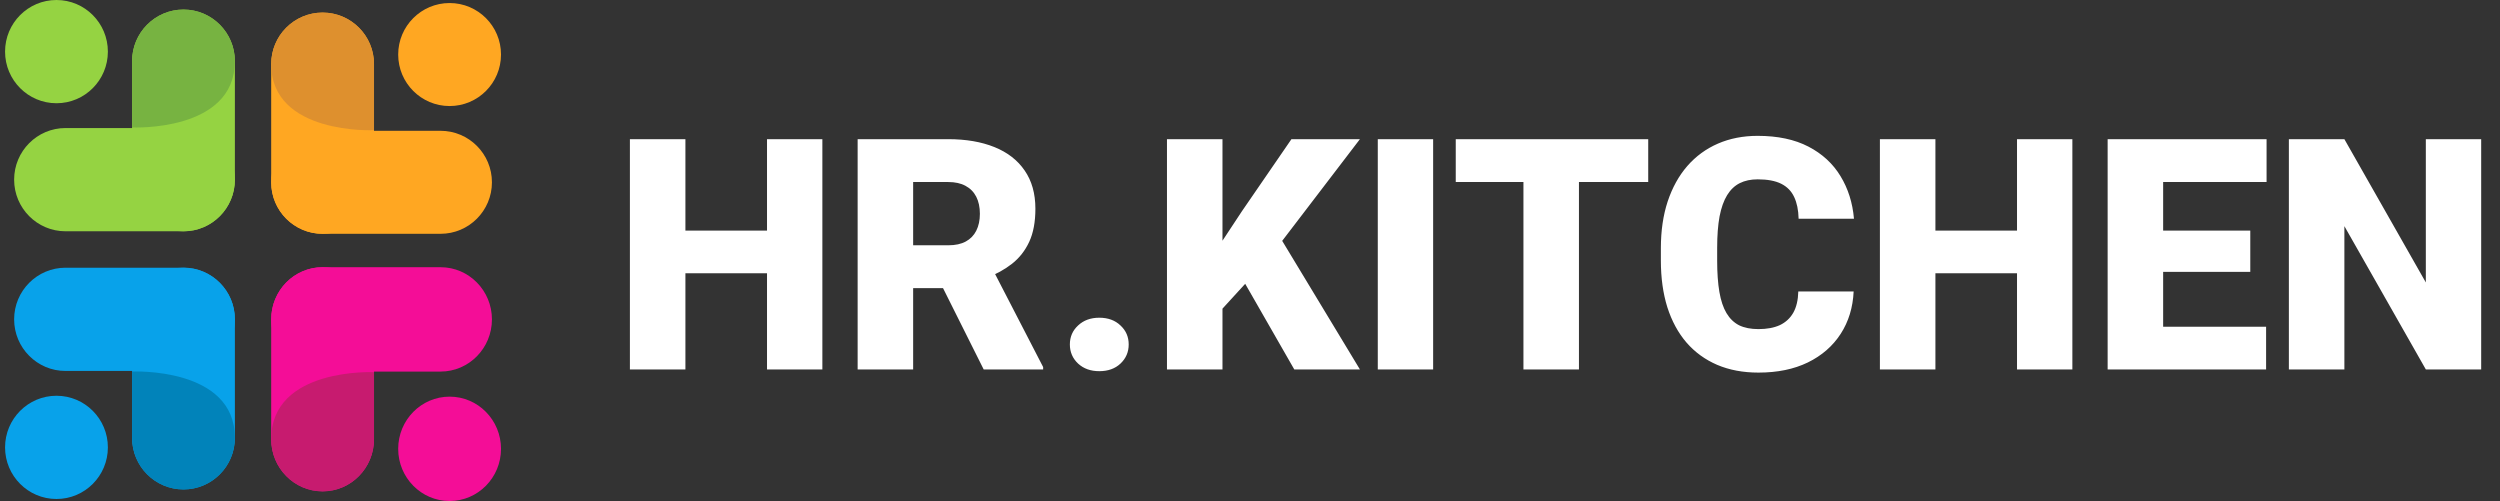
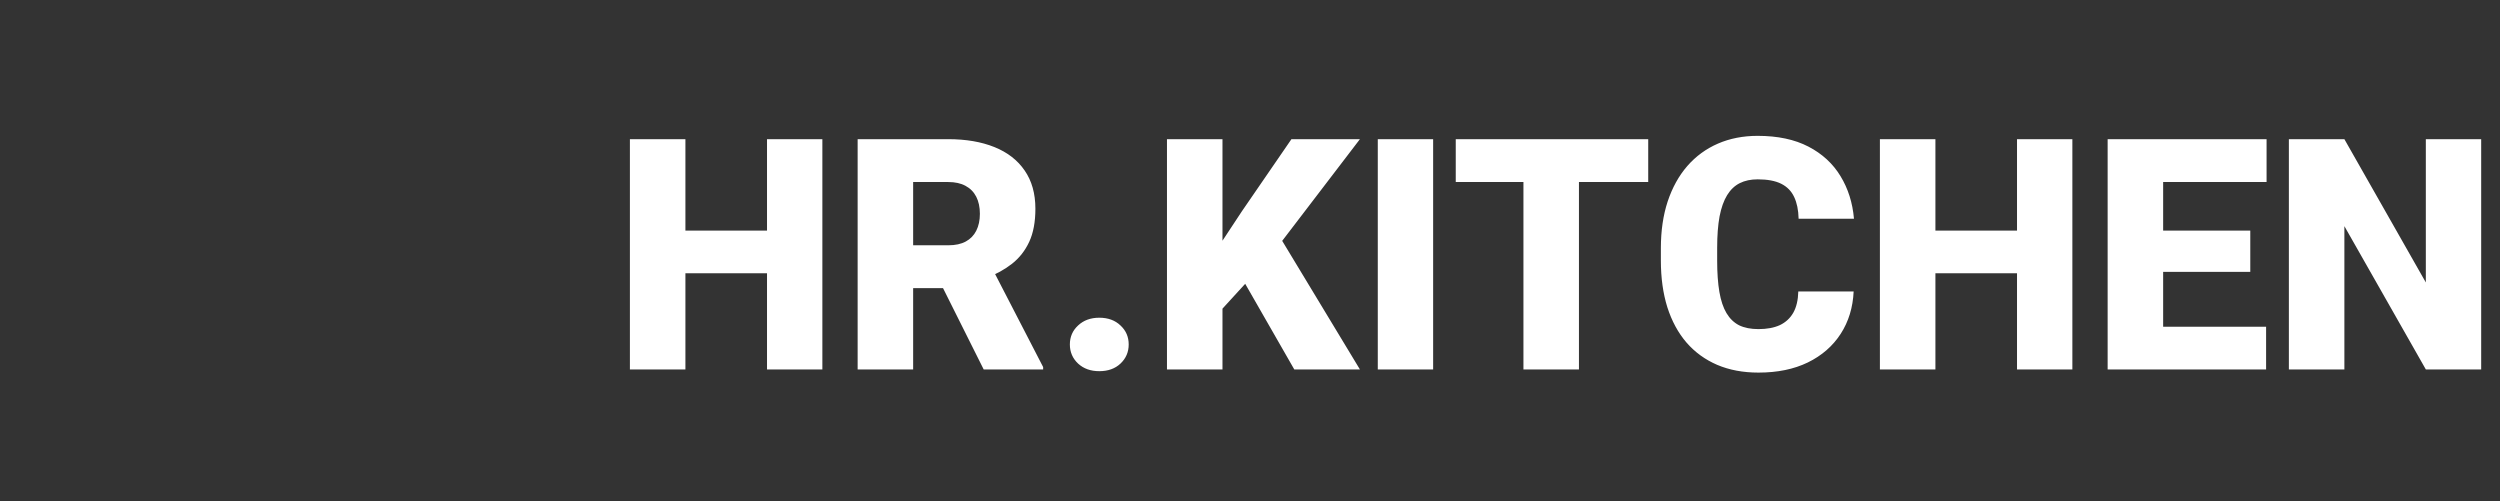
<svg xmlns="http://www.w3.org/2000/svg" width="494" height="99" viewBox="0 0 494 99" fill="none">
  <rect x="0" y="0" width="494" height="99" fill="#333333" stroke="none" />
  <path d="M155.125 45.562V54H131.781V45.562H155.125ZM135.438 27.5V73H124.469V27.5H135.438ZM162.5 27.5V73H151.562V27.5H162.5ZM169.469 27.5H187.375C190.875 27.5 193.917 28.021 196.5 29.062C199.083 30.104 201.073 31.646 202.469 33.688C203.885 35.729 204.594 38.25 204.594 41.25C204.594 43.854 204.188 46.031 203.375 47.781C202.562 49.531 201.427 50.979 199.969 52.125C198.531 53.25 196.854 54.177 194.938 54.906L191.344 56.938H176.312L176.25 48.469H187.375C188.771 48.469 189.927 48.219 190.844 47.719C191.76 47.219 192.448 46.51 192.906 45.594C193.385 44.656 193.625 43.542 193.625 42.25C193.625 40.938 193.385 39.812 192.906 38.875C192.427 37.938 191.719 37.219 190.781 36.719C189.865 36.219 188.729 35.969 187.375 35.969H180.438V73H169.469V27.5ZM194.375 73L184.312 52.875L195.938 52.812L206.125 72.531V73H194.375ZM211.406 68.062C211.406 66.562 211.948 65.312 213.031 64.312C214.115 63.292 215.51 62.781 217.219 62.781C218.948 62.781 220.344 63.292 221.406 64.312C222.49 65.312 223.031 66.562 223.031 68.062C223.031 69.562 222.49 70.823 221.406 71.844C220.344 72.844 218.948 73.344 217.219 73.344C215.51 73.344 214.115 72.844 213.031 71.844C211.948 70.823 211.406 69.562 211.406 68.062ZM241.562 27.5V73H230.594V27.5H241.562ZM268.719 27.5L251.094 50.562L240.781 61.844L238.781 51.781L245.375 41.781L255.188 27.5H268.719ZM255.75 73L244 52.5L252.531 46.219L268.719 73H255.75ZM283.188 27.5V73H272.25V27.5H283.188ZM312 27.5V73H301.031V27.5H312ZM325.688 27.5V35.969H287.656V27.5H325.688ZM355.344 57.594H366.281C366.135 60.76 365.281 63.552 363.719 65.969C362.156 68.385 359.99 70.271 357.219 71.625C354.469 72.958 351.219 73.625 347.469 73.625C344.427 73.625 341.708 73.115 339.312 72.094C336.938 71.073 334.917 69.604 333.25 67.688C331.604 65.771 330.344 63.448 329.469 60.719C328.615 57.99 328.188 54.917 328.188 51.5V49.031C328.188 45.615 328.635 42.542 329.531 39.812C330.448 37.062 331.74 34.729 333.406 32.812C335.094 30.875 337.115 29.396 339.469 28.375C341.823 27.354 344.438 26.844 347.312 26.844C351.271 26.844 354.615 27.552 357.344 28.969C360.073 30.385 362.188 32.333 363.688 34.812C365.188 37.271 366.073 40.073 366.344 43.219H355.406C355.365 41.51 355.073 40.083 354.531 38.938C353.99 37.771 353.135 36.896 351.969 36.312C350.802 35.729 349.25 35.438 347.312 35.438C345.958 35.438 344.781 35.688 343.781 36.188C342.781 36.688 341.948 37.479 341.281 38.562C340.615 39.646 340.115 41.052 339.781 42.781C339.469 44.49 339.312 46.552 339.312 48.969V51.5C339.312 53.917 339.458 55.979 339.75 57.688C340.042 59.396 340.51 60.792 341.156 61.875C341.802 62.958 342.635 63.76 343.656 64.281C344.698 64.781 345.969 65.031 347.469 65.031C349.135 65.031 350.542 64.771 351.688 64.25C352.833 63.708 353.719 62.896 354.344 61.812C354.969 60.708 355.302 59.302 355.344 57.594ZM402.125 45.562V54H378.781V45.562H402.125ZM382.438 27.5V73H371.469V27.5H382.438ZM409.5 27.5V73H398.562V27.5H409.5ZM447.781 64.562V73H423.531V64.562H447.781ZM427.438 27.5V73H416.469V27.5H427.438ZM444.656 45.562V53.719H423.531V45.562H444.656ZM447.875 27.5V35.969H423.531V27.5H447.875ZM490.281 27.5V73H479.344L463.25 44.688V73H452.281V27.5H463.25L479.344 55.812V27.5H490.281Z" fill="white" />
  <g clip-path="url(#clip0_263_1849)">
    <path d="M21.317 10.2C21.317 15.833 16.769 20.4 11.159 20.4C5.548 20.4 1 15.833 1 10.2C1 4.567 5.548 0 11.159 0C16.769 0 21.317 4.567 21.317 10.2Z" fill="#95D342" />
    <path d="M26.096 12.102C26.096 6.468 30.644 1.901 36.255 1.901C41.866 1.901 46.414 6.468 46.414 12.102V35.501C46.414 41.134 41.866 45.701 36.255 45.701C30.644 45.701 26.096 41.134 26.096 35.501V12.102Z" fill="#95D342" />
    <path d="M26.096 12.081C26.096 6.447 30.644 1.88 36.255 1.88C41.866 1.88 46.414 6.447 46.414 12.081C46.414 26.122 26.096 25.193 26.096 25.18V12.081Z" fill="#77B341" />
    <path d="M12.951 45.701C7.341 45.701 2.793 41.135 2.793 35.501C2.793 29.868 7.341 25.301 12.951 25.301H36.256C41.867 25.301 46.415 29.868 46.415 35.501C46.415 41.135 41.867 45.701 36.256 45.701H12.951Z" fill="#95D342" />
    <path d="M78.683 10.777C78.683 16.398 83.231 20.955 88.841 20.955C94.452 20.955 99 16.398 99 10.777C99 5.157 94.452 0.6 88.841 0.6C83.231 0.6 78.683 5.157 78.683 10.777Z" fill="#FFA722" />
-     <path d="M73.904 12.675C73.904 7.054 69.355 2.497 63.744 2.497C58.133 2.497 53.585 7.054 53.585 12.675V36.022C53.585 41.643 58.133 46.2 63.744 46.2C69.355 46.2 73.904 41.643 73.904 36.022V12.675Z" fill="#FFA722" />
    <path d="M73.904 12.654C73.904 7.033 69.355 2.476 63.744 2.476C58.133 2.476 53.585 7.033 53.585 12.654C53.585 26.664 73.904 25.737 73.904 25.724V12.654Z" fill="#DE902E" />
-     <path d="M87.048 46.2C92.659 46.2 97.207 41.643 97.207 36.023C97.207 30.402 92.659 25.845 87.048 25.845H63.743C58.133 25.845 53.585 30.402 53.585 36.023C53.585 41.643 58.133 46.2 63.743 46.2H87.048Z" fill="#FFA722" />
    <path d="M21.317 88.401C21.317 82.768 16.769 78.201 11.159 78.201C5.548 78.201 1 82.768 1 88.401C1 94.034 5.548 98.601 11.159 98.601C16.769 98.601 21.317 94.034 21.317 88.401Z" fill="#08A2EA" />
    <path d="M26.096 86.499C26.096 92.132 30.644 96.7 36.255 96.7C41.866 96.7 46.414 92.132 46.414 86.499V63.1C46.414 57.467 41.866 52.899 36.255 52.899C30.644 52.899 26.096 57.467 26.096 63.1V86.499Z" fill="#08A2EA" />
    <path d="M26.096 86.52C26.096 92.154 30.644 96.721 36.255 96.721C41.866 96.721 46.414 92.154 46.414 86.52C46.414 72.479 26.096 73.408 26.096 73.421V86.52Z" fill="#0183BA" />
    <path d="M12.951 52.899C7.341 52.899 2.793 57.466 2.793 63.1C2.793 68.733 7.341 73.3 12.951 73.3H36.256C41.867 73.3 46.415 68.733 46.415 63.1C46.415 57.466 41.867 52.899 36.256 52.899H12.951Z" fill="#08A2EA" />
    <path d="M78.683 88.689C78.683 82.994 83.231 78.377 88.841 78.377C94.452 78.377 99 82.994 99 88.689C99 94.384 94.452 99 88.841 99C83.231 99 78.683 94.384 78.683 88.689Z" fill="#F40D97" />
    <path d="M73.904 86.765C73.904 92.461 69.355 97.077 63.744 97.077C58.133 97.077 53.585 92.461 53.585 86.765V63.112C53.585 57.417 58.133 52.8 63.744 52.8C69.355 52.8 73.904 57.417 73.904 63.112V86.765Z" fill="#F40D97" />
    <path d="M73.904 86.787C73.904 92.482 69.355 97.099 63.744 97.099C58.133 97.099 53.585 92.482 53.585 86.787C53.585 72.593 73.904 73.532 73.904 73.545V86.787Z" fill="#C71B6F" />
    <path d="M87.048 52.8C92.659 52.8 97.207 57.417 97.207 63.112C97.207 68.806 92.659 73.423 87.048 73.423H63.743C58.133 73.423 53.585 68.806 53.585 63.112C53.585 57.417 58.133 52.8 63.743 52.8H87.048Z" fill="#F40D97" />
  </g>
  <defs>
    <clipPath id="clip0_263_1849">
-       <rect width="98" height="99" fill="white" transform="translate(1)" />
-     </clipPath>
+       </clipPath>
  </defs>
</svg>